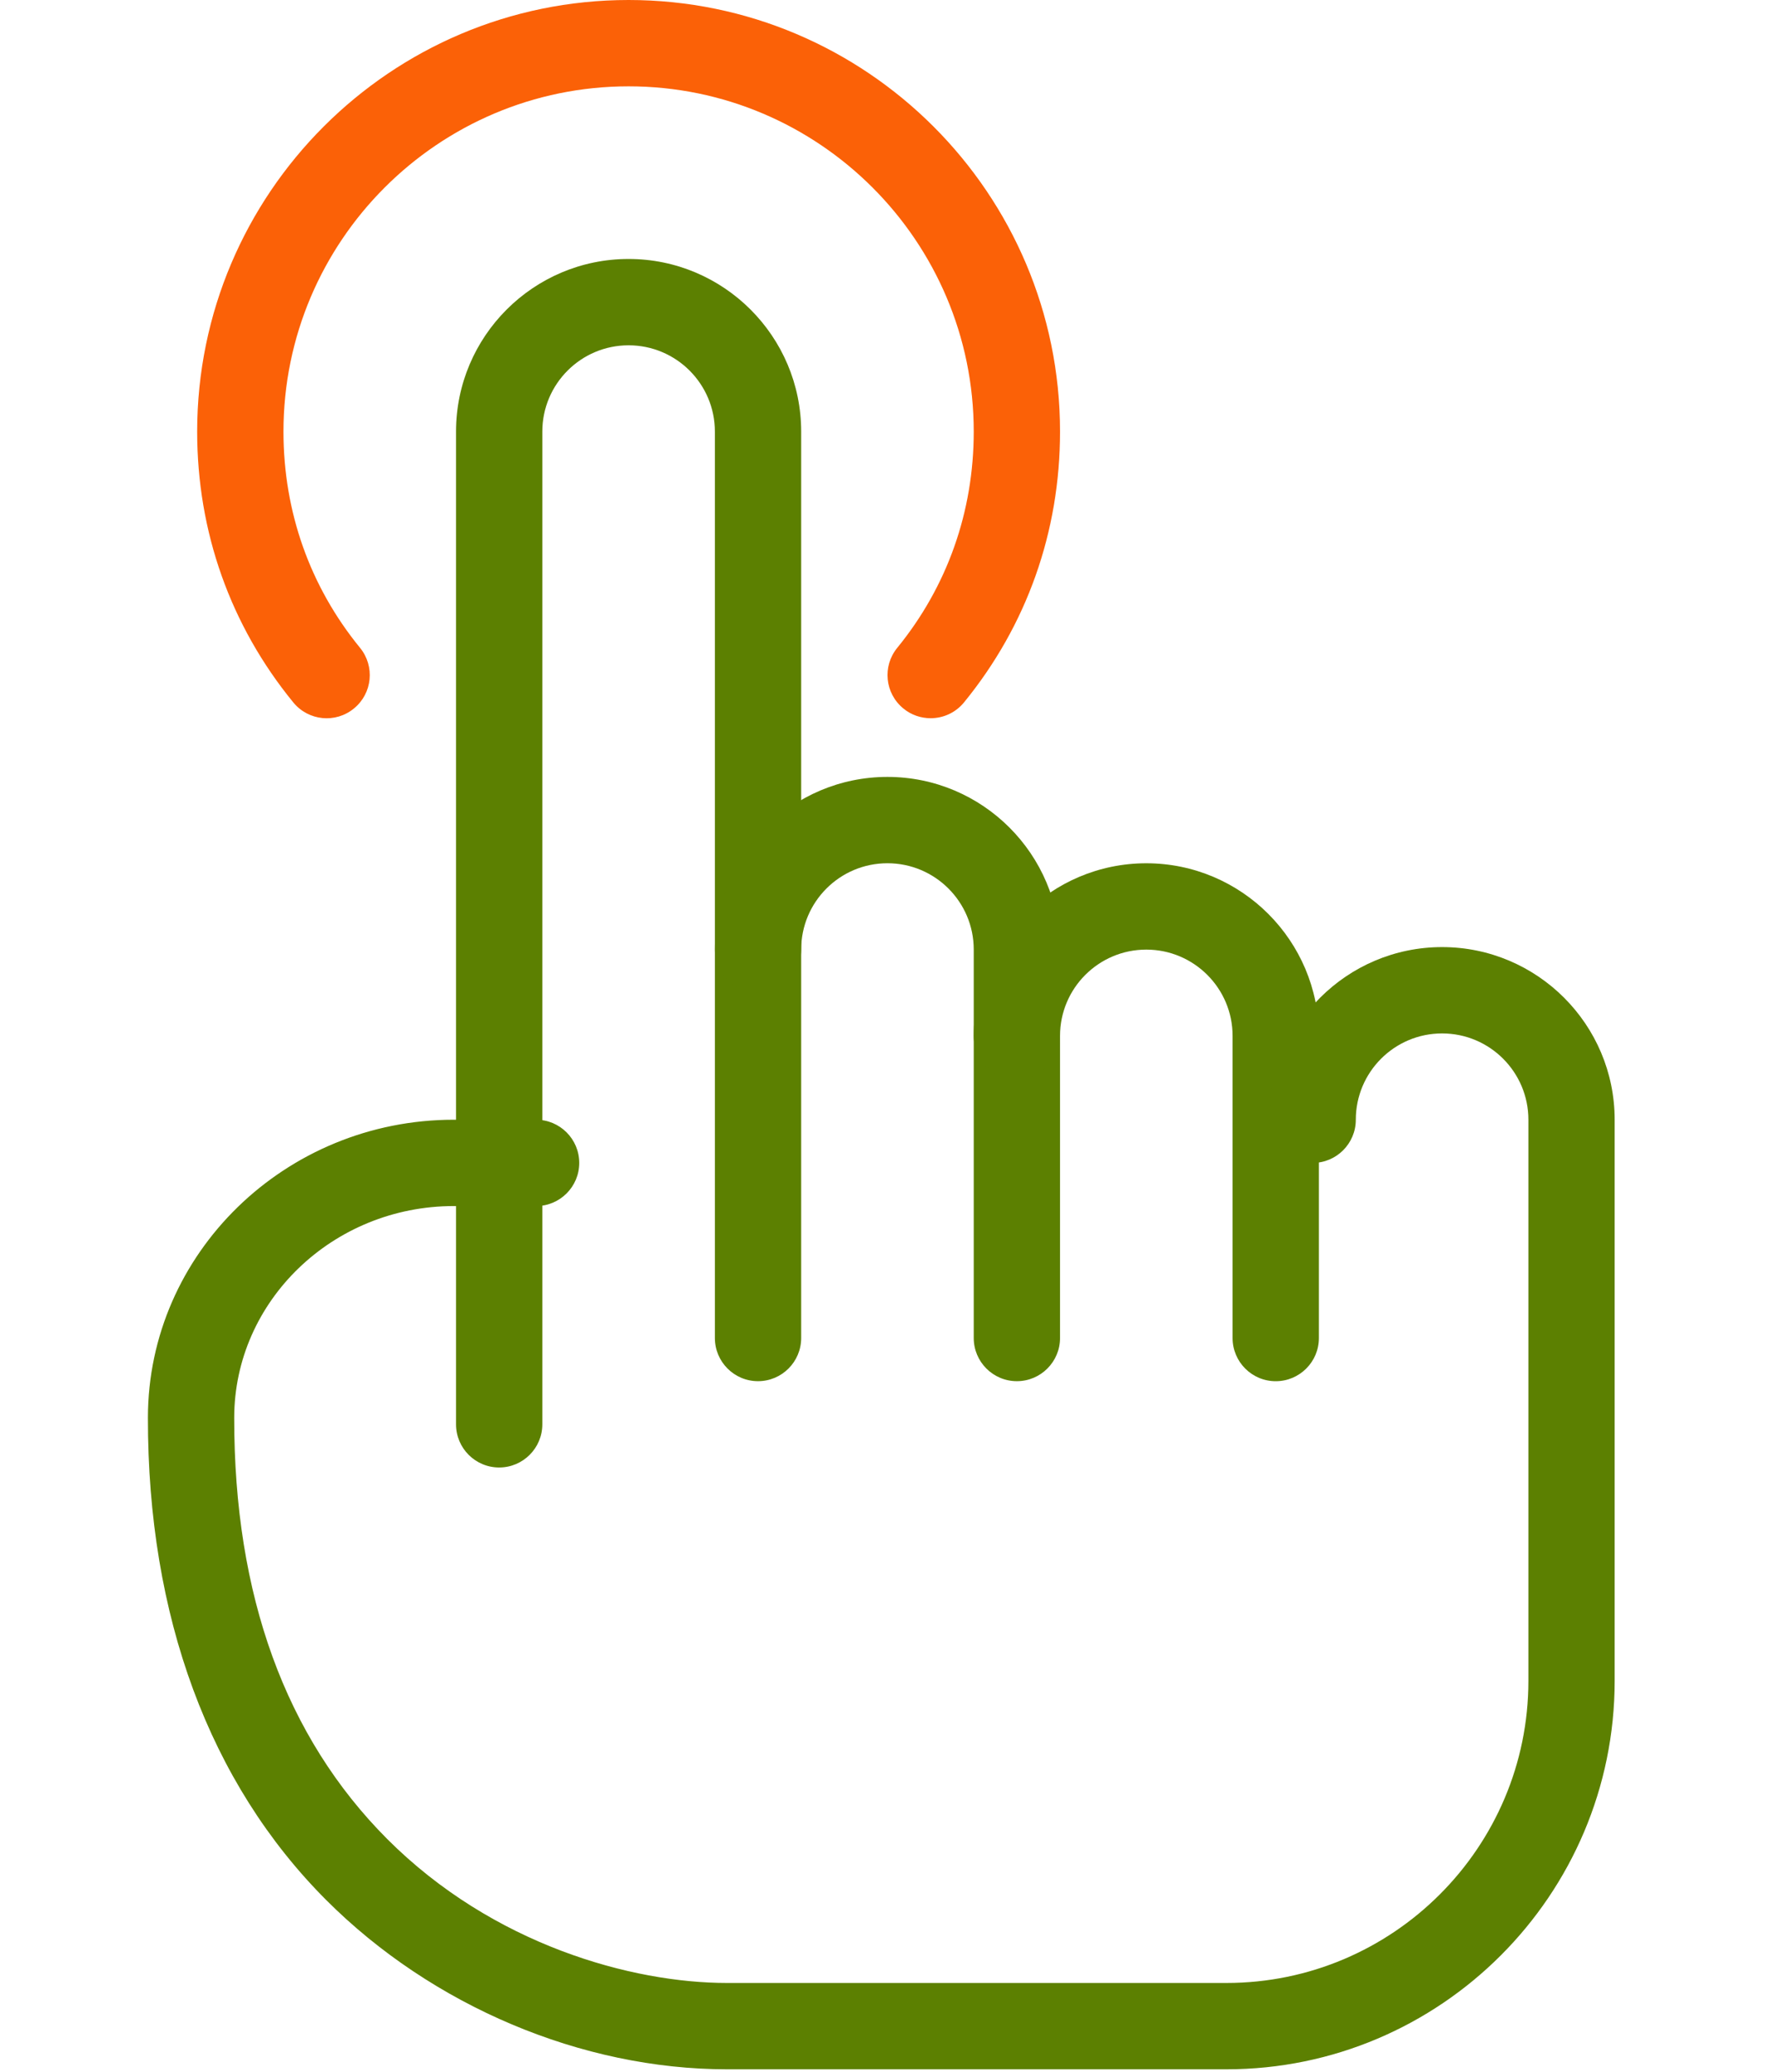
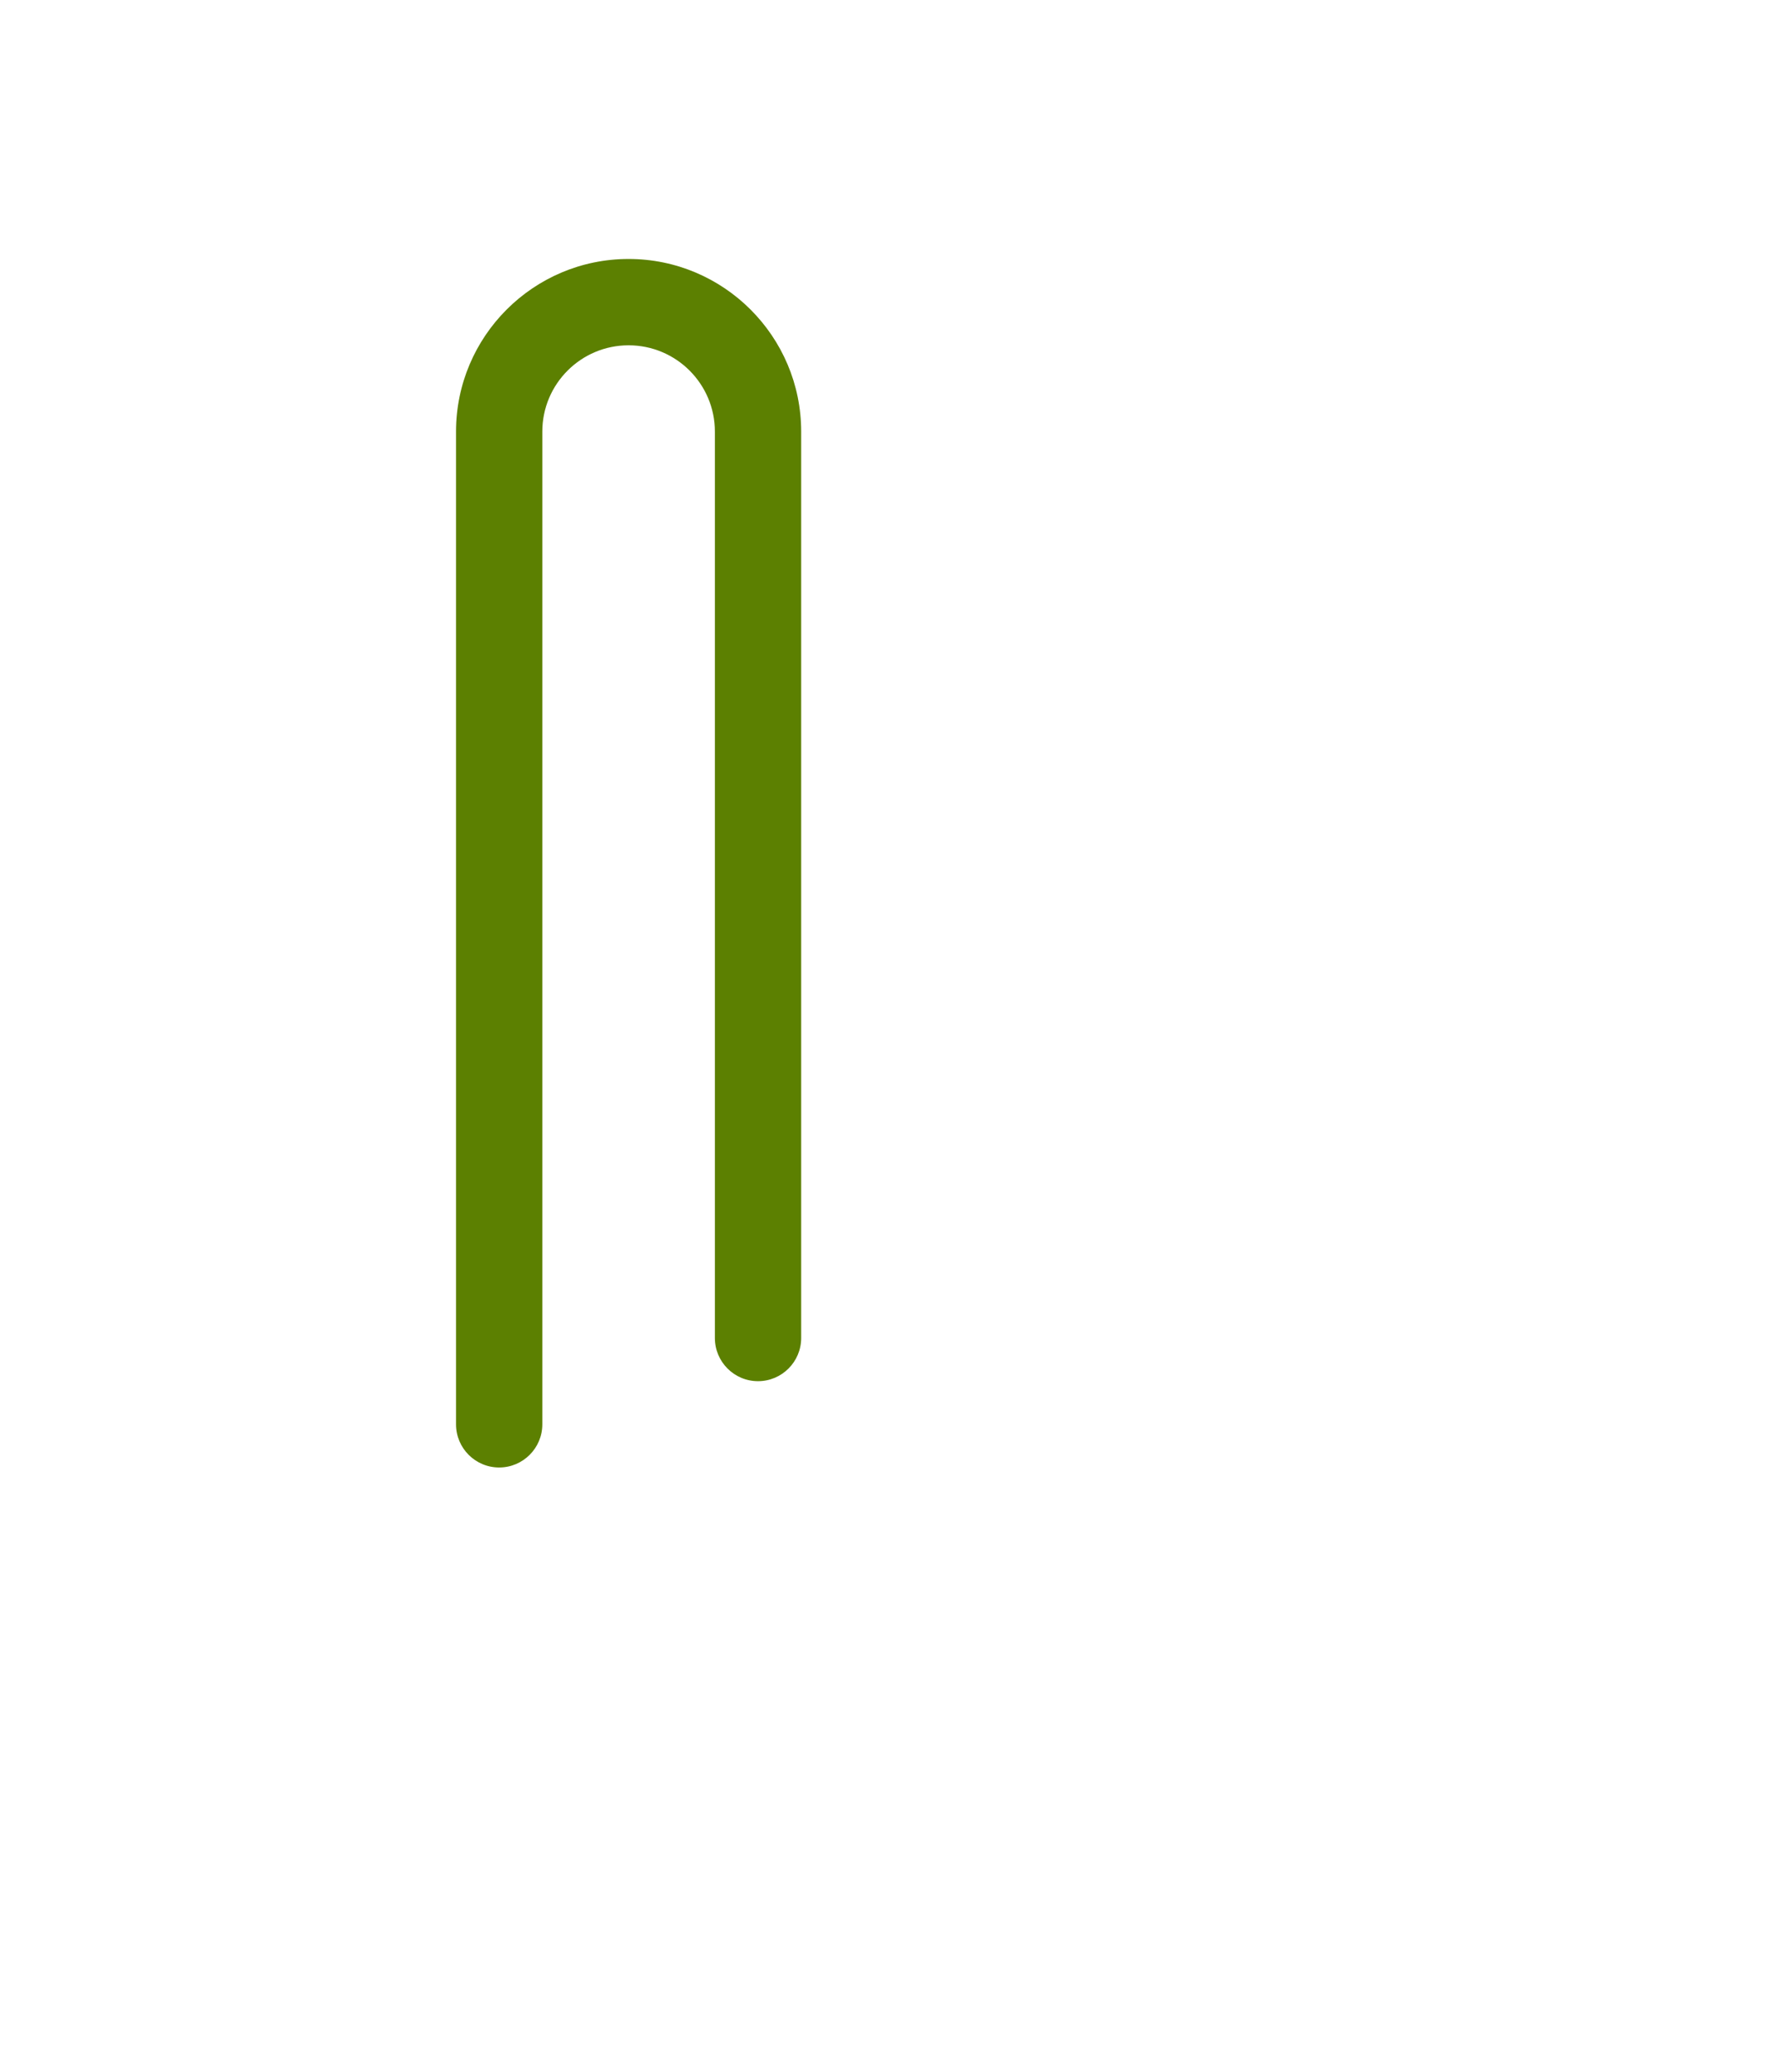
<svg xmlns="http://www.w3.org/2000/svg" width="60" height="70" viewBox="0 0 60 70" fill="none">
  <path d="M16.873 49.583C16.068 49.583 15.415 48.93 15.415 48.125V14.583C15.415 11.366 18.031 8.75 21.248 8.75C24.465 8.75 27.082 11.366 27.082 14.583V45.208C27.082 46.013 26.428 46.667 25.623 46.667C24.818 46.667 24.165 46.013 24.165 45.208V14.583C24.165 12.973 22.858 11.667 21.248 11.667C19.638 11.667 18.332 12.973 18.332 14.583V48.125C18.332 48.93 17.678 49.583 16.873 49.583Z" fill="#5C8001" />
-   <path d="M34.373 46.667C33.568 46.667 32.915 46.013 32.915 45.208V32.083C32.915 30.473 31.608 29.167 29.998 29.167C28.388 29.167 27.082 30.473 27.082 32.083C27.082 32.888 26.428 33.542 25.623 33.542C24.818 33.542 24.165 32.888 24.165 32.083C24.165 28.866 26.781 26.25 29.998 26.25C33.215 26.25 35.832 28.866 35.832 32.083V45.208C35.832 46.013 35.178 46.667 34.373 46.667Z" fill="#5C8001" />
-   <path d="M43.123 46.668C42.318 46.668 41.665 46.015 41.665 45.21V35.001C41.665 33.391 40.358 32.085 38.748 32.085C37.138 32.085 35.832 33.391 35.832 35.001C35.832 35.806 35.178 36.46 34.373 36.46C33.568 36.46 32.915 35.806 32.915 35.001C32.915 31.784 35.531 29.168 38.748 29.168C41.965 29.168 44.582 31.784 44.582 35.001V45.21C44.582 46.015 43.928 46.668 43.123 46.668Z" fill="#5C8001" />
-   <path d="M41.455 69.917H24.577C19.668 69.917 14.605 67.779 11.026 64.197C7.077 60.245 4.991 54.607 5 47.899C5.003 42.351 9.643 37.833 15.34 37.833H18.122C18.927 37.833 19.58 38.487 19.58 39.292C19.58 40.097 18.927 40.75 18.122 40.75H15.34C11.25 40.75 7.92 43.961 7.917 47.902C7.911 53.904 9.652 58.69 13.088 62.135C16.672 65.722 21.371 67 24.577 67H41.455C47.085 67 51.664 62.421 51.664 56.792V37.833C51.664 36.223 50.357 34.917 48.747 34.917C47.137 34.917 45.83 36.223 45.83 37.833C45.83 38.638 45.177 39.292 44.372 39.292C43.567 39.292 42.914 38.638 42.914 37.833C42.914 34.616 45.53 32 48.747 32C51.964 32 54.58 34.616 54.58 37.833V56.792C54.58 64.028 48.692 69.917 41.455 69.917Z" fill="#5C8001" />
-   <path d="M31.457 24.267C31.133 24.267 30.803 24.159 30.535 23.937C29.911 23.427 29.82 22.511 30.331 21.887C32.02 19.816 32.915 17.29 32.915 14.583C32.915 8.149 27.683 2.917 21.248 2.917C14.814 2.917 9.582 8.149 9.582 14.583C9.582 17.29 10.477 19.816 12.169 21.887C12.679 22.511 12.589 23.427 11.965 23.937C11.343 24.45 10.425 24.357 9.914 23.733C7.788 21.134 6.665 17.97 6.665 14.583C6.665 6.542 13.207 0 21.248 0C29.29 0 35.832 6.542 35.832 14.583C35.832 17.97 34.709 21.134 32.586 23.733C32.297 24.086 31.88 24.267 31.457 24.267Z" fill="#FB6107" />
</svg>